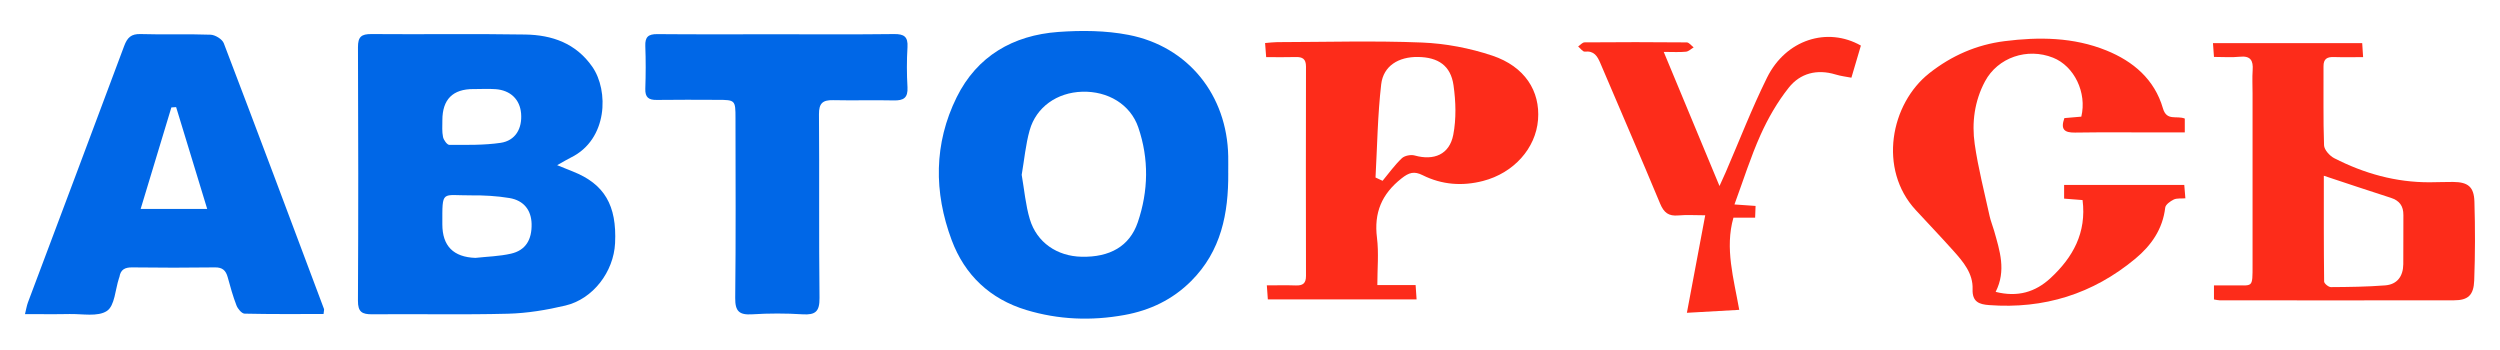
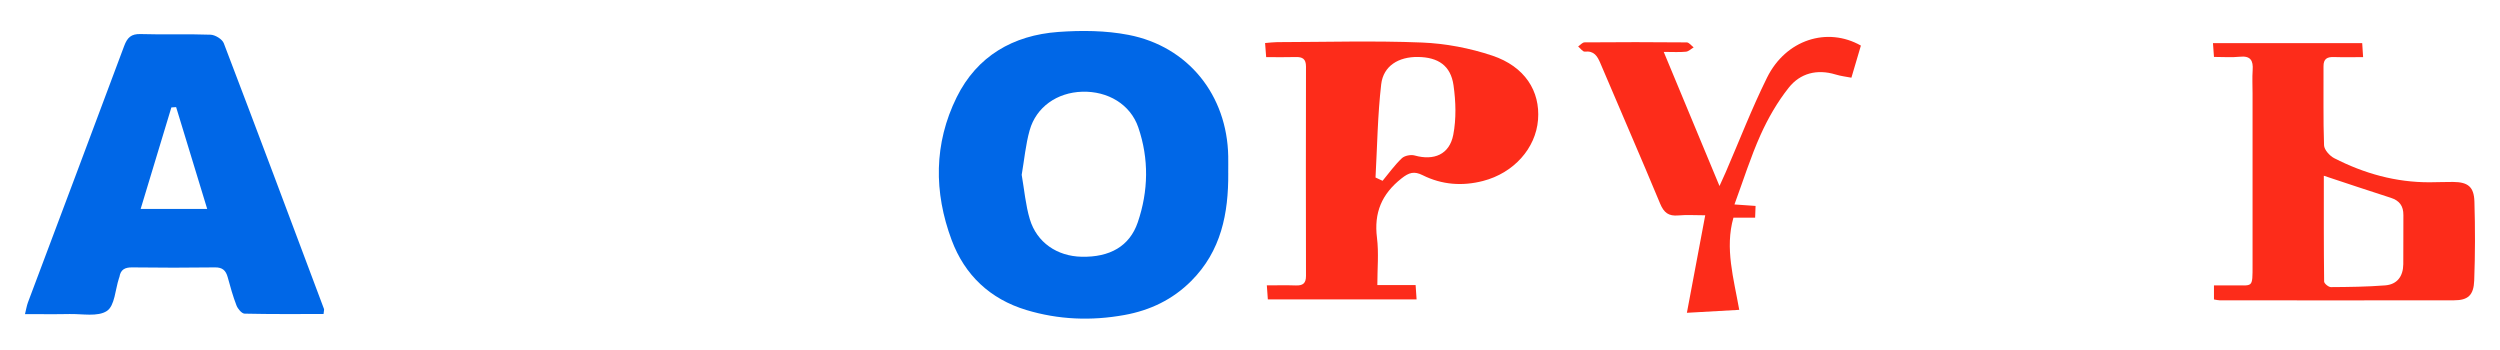
<svg xmlns="http://www.w3.org/2000/svg" version="1.1" viewBox="0 0 972.44 136">
  <defs>
    <style> .cls-1 { fill: #fd2c1a; } .cls-2 { fill: #0067e7; } </style>
  </defs>
  <g>
    <g id="_Слой_1" data-name="Слой_1">
      <g>
        <g>
-           <path class="cls-2" d="M216.72,64.25c2.82,1.14,4.46,1.8,6.11,2.46,12.26,4.86,17.14,13.14,16.42,27.87-.54,11.13-8.57,21.74-19.35,24.28-7.28,1.72-14.82,2.98-22.28,3.17-17.59.45-35.21.05-52.81.22-3.99.04-5.6-.89-5.58-5.28.17-32.86.15-65.72.01-98.58-.02-4.03,1.27-5.17,5.21-5.14,19.95.17,39.91-.16,59.86.18,10.4.17,19.7,3.37,26.09,12.56,6.44,9.27,6.02,28.21-8.26,35.25-1.47.72-2.87,1.59-5.42,3.01ZM184.93,100.31c4.62-.51,9.33-.61,13.83-1.64,5.67-1.29,8.17-5.39,8.02-11.61-.13-5.29-3.01-9.09-8.61-10.03-4.9-.82-9.94-1.08-14.91-1.04-11.63.08-11.2-2.36-11.2,11.26q0,12.62,12.88,13.06ZM184.21,34.64q-12.15-.05-12.14,12.17c0,2.17-.18,4.41.26,6.5.25,1.18,1.6,3.04,2.45,3.04,6.66,0,13.4.17,19.95-.79,5.76-.85,8.46-5.56,7.96-11.47-.46-5.42-4.14-9-9.94-9.41-2.83-.2-5.69-.03-8.54-.03Z" />
          <path class="cls-2" d="M477.76,67.33c.11,15.67-2.75,30.31-14.41,41.97-7.24,7.24-15.96,11.41-25.97,13.23-12.9,2.34-25.65,1.84-38.18-1.95-14.09-4.26-23.94-13.58-29.02-27.18-6.96-18.62-6.96-37.54,1.94-55.56,7.93-16.05,21.98-24.13,39.49-25.41,9.06-.66,18.49-.58,27.36,1.14,23.28,4.51,38.35,23.5,38.78,47.22.04,2.18,0,4.36,0,6.54ZM397.42,68.03c1.02,5.83,1.5,11.72,3.16,17.25,2.71,9.04,10.61,14.39,20.13,14.59,10.96.24,18.67-4.06,21.85-13.37,4.16-12.18,4.4-24.72.2-36.97-3.06-8.94-11.85-14.16-21.83-13.85-9.73.29-17.87,5.93-20.42,15-1.57,5.57-2.08,11.44-3.1,17.35Z" />
          <path class="cls-2" d="M125.85,122.14c-10.35,0-20.54.1-30.72-.14-1.1-.03-2.63-1.86-3.14-3.18-1.39-3.58-2.41-7.31-3.43-11.02-.72-2.6-2.02-3.83-4.95-3.79-10.73.15-21.47.14-32.21,0-2.82-.03-4.49.86-4.94,3.7-.03.16-.12.31-.17.47-1.46,4.42-1.65,10.75-4.7,12.77-3.57,2.37-9.62,1.09-14.6,1.2-5.51.12-11.02.03-17.27.03.47-1.88.68-3.28,1.16-4.57,12.47-33.23,25.02-66.44,37.41-99.7,1.23-3.3,2.72-4.79,6.47-4.66,9.05.29,18.12-.09,27.17.25,1.79.07,4.52,1.74,5.12,3.32,13.14,34.4,26.05,68.89,38.98,103.37.1.27-.05.64-.18,1.96ZM68.51,41.66c-.62.04-1.24.09-1.85.13-3.92,12.95-7.83,25.89-11.95,39.49h25.89c-4.14-13.56-8.11-26.59-12.09-39.62Z" />
-           <path class="cls-2" d="M301.96,13.33c15.26,0,30.53.11,45.79-.08,3.89-.05,5.49,1,5.24,5.1-.31,5.18-.3,10.41,0,15.59.23,4.13-1.54,5.21-5.32,5.12-7.88-.18-15.77.08-23.65-.1-4.03-.09-5.5,1.25-5.46,5.5.19,23.81-.07,47.63.21,71.44.06,5.25-1.57,6.68-6.58,6.36-6.52-.41-13.1-.41-19.61,0-5.02.32-6.66-1.16-6.6-6.38.27-23.31.13-46.62.11-69.93,0-7-.1-7.1-6.97-7.11-7.88-.02-15.77-.09-23.65.03-3.18.05-4.57-1.01-4.46-4.36.19-5.53.21-11.07,0-16.6-.14-3.53,1.16-4.67,4.66-4.64,15.43.14,30.86.06,46.29.06Z" />
+           <path class="cls-2" d="M301.96,13.33Z" />
        </g>
        <g>
-           <path class="cls-1" d="M849.83,46.13v5.38c-3.42,0-6.72,0-10.01,0-10.9,0-21.8-.11-32.7.06-4.07.06-5.71-1.17-4.13-5.63,2.13-.18,4.39-.38,6.59-.57,2.25-9.33-2.75-19.66-10.99-22.93-10.04-3.99-21.5-.1-26.48,9.22-4.08,7.64-5.19,16.04-3.99,24.41,1.35,9.39,3.76,18.64,5.78,27.93.42,1.95,1.21,3.82,1.76,5.75,2.18,7.75,4.81,15.48.6,23.78,8.53,2.16,15.45.09,21.31-5.32,8.73-8.07,14.1-17.66,12.5-30.39-2.43-.19-4.57-.36-7.18-.56v-5.32h46.74c.13,1.59.26,3.17.43,5.2-1.69.14-3.31-.11-4.52.47-1.34.65-3.18,1.96-3.32,3.15-.98,8.4-5.44,14.72-11.64,19.88-16.49,13.71-35.54,19.64-56.92,18.03-3.82-.29-6.55-1.23-6.37-6.21.22-6.09-3.64-10.64-7.47-14.91-4.8-5.37-9.79-10.57-14.67-15.87-14.61-15.83-9.86-41.28,5.36-53.25,8.66-6.81,18.34-11.04,29.2-12.42,13.43-1.7,26.81-1.56,39.58,3.6,10.54,4.26,18.77,11.29,22.04,22.54,1.47,5.07,5.3,2.69,8.5,3.97Z" />
          <path class="cls-1" d="M535.76,110.88h14.88c.14,2.04.24,3.63.38,5.59h-57.86c-.11-1.57-.22-3.14-.39-5.47,4.02,0,7.65-.1,11.27.03,2.71.1,3.97-.79,3.96-3.7-.06-27.15-.06-54.3,0-81.45,0-2.94-1.33-3.77-4-3.69-3.67.11-7.34.03-11.49.03-.14-1.89-.26-3.46-.42-5.48,1.78-.14,3.23-.34,4.67-.35,18.77-.04,37.57-.6,56.31.15,9.21.37,18.66,2.17,27.41,5.1,12.65,4.24,18.66,13.79,17.78,24.93-.88,11.17-9.49,20.74-21.41,23.82-8.1,2.09-16,1.48-23.46-2.24-3.33-1.66-5.3-1.08-8.28,1.28-7.67,6.07-10.72,13.34-9.5,23.06.74,5.89.14,11.94.14,18.4ZM535.05,69.05l2.74,1.28c2.46-2.96,4.71-6.13,7.48-8.76,1.08-1.03,3.51-1.51,5-1.09,7.48,2.09,13.52-.36,15.01-8.02,1.21-6.23,1-12.98.1-19.3-1.09-7.64-5.96-10.9-13.83-11-7.56-.1-13.46,3.47-14.3,10.63-1.39,12.02-1.54,24.18-2.21,36.28Z" />
          <path class="cls-1" d="M861.18,116.46v-5.46c2.45,0,4.73.03,7.02,0,8.22-.15,7.99,1.57,7.99-8.21,0-22.15,0-44.29,0-66.44,0-3.02-.17-6.05.04-9.06.27-3.77-.83-5.66-5.03-5.22-3.14.33-6.35.07-10.02.07-.13-1.82-.25-3.39-.39-5.37h58.05c.09,1.48.19,3.05.35,5.45-4.07,0-7.69.09-11.31-.03-2.63-.09-4.11.64-4.09,3.61.07,10.23-.16,20.47.21,30.7.06,1.76,2.19,4.12,3.96,5.03,11.63,5.96,23.97,9.42,37.15,9.37,3.02-.01,6.04-.15,9.06-.13,5.77.04,8.15,1.83,8.32,7.66.31,10.22.3,20.47-.08,30.69-.21,5.76-2.46,7.68-7.82,7.69-30.37.06-60.74.03-91.12.01-.64,0-1.29-.18-2.29-.34ZM903.91,68.37c0,13.48-.04,27.31.12,41.14,0,.77,1.73,2.18,2.64,2.17,7.03-.04,14.07-.13,21.07-.67,4.73-.36,7.03-3.56,7.08-8.23.07-6.37-.02-12.75.04-19.12.03-3.48-1.48-5.62-4.84-6.7-8.53-2.73-17.02-5.59-26.11-8.6Z" />
          <path class="cls-1" d="M682.87,80.1c-2.84-.2-5.14-.36-8.21-.57,3.44-9.34,6.28-18.44,10.16-27.08,2.91-6.47,6.56-12.81,10.96-18.35,4.46-5.62,10.99-7.32,18.2-5.13,2.13.65,4.39.9,6.17,1.25,1.35-4.59,2.51-8.52,3.69-12.49-13.05-7.4-29.17-2.35-36.5,12.45-5.93,11.98-10.75,24.5-16.07,36.79-.61,1.4-1.26,2.79-2.43,5.39-7.49-18.01-14.43-34.7-21.69-52.17,3.66,0,6.17.17,8.64-.08,1.05-.11,2-1.09,3-1.68-.9-.68-1.79-1.93-2.69-1.94-13.25-.13-26.5-.12-39.75-.01-.84,0-1.66,1.04-2.49,1.6.86.71,1.8,2.08,2.58,2,3.65-.39,4.9,1.75,6.11,4.62,7.7,18.19,15.63,36.27,23.2,54.51,1.48,3.55,3.31,4.92,7.05,4.59,3.28-.3,6.61-.06,10.49-.06-2.43,12.92-4.72,25.09-7.13,37.93,7.54-.42,13.65-.77,20.36-1.15-2.15-12.2-5.65-23.97-2.26-35.84h8.44l.17-4.57Z" />
        </g>
      </g>
    </g>
  </g>
</svg>